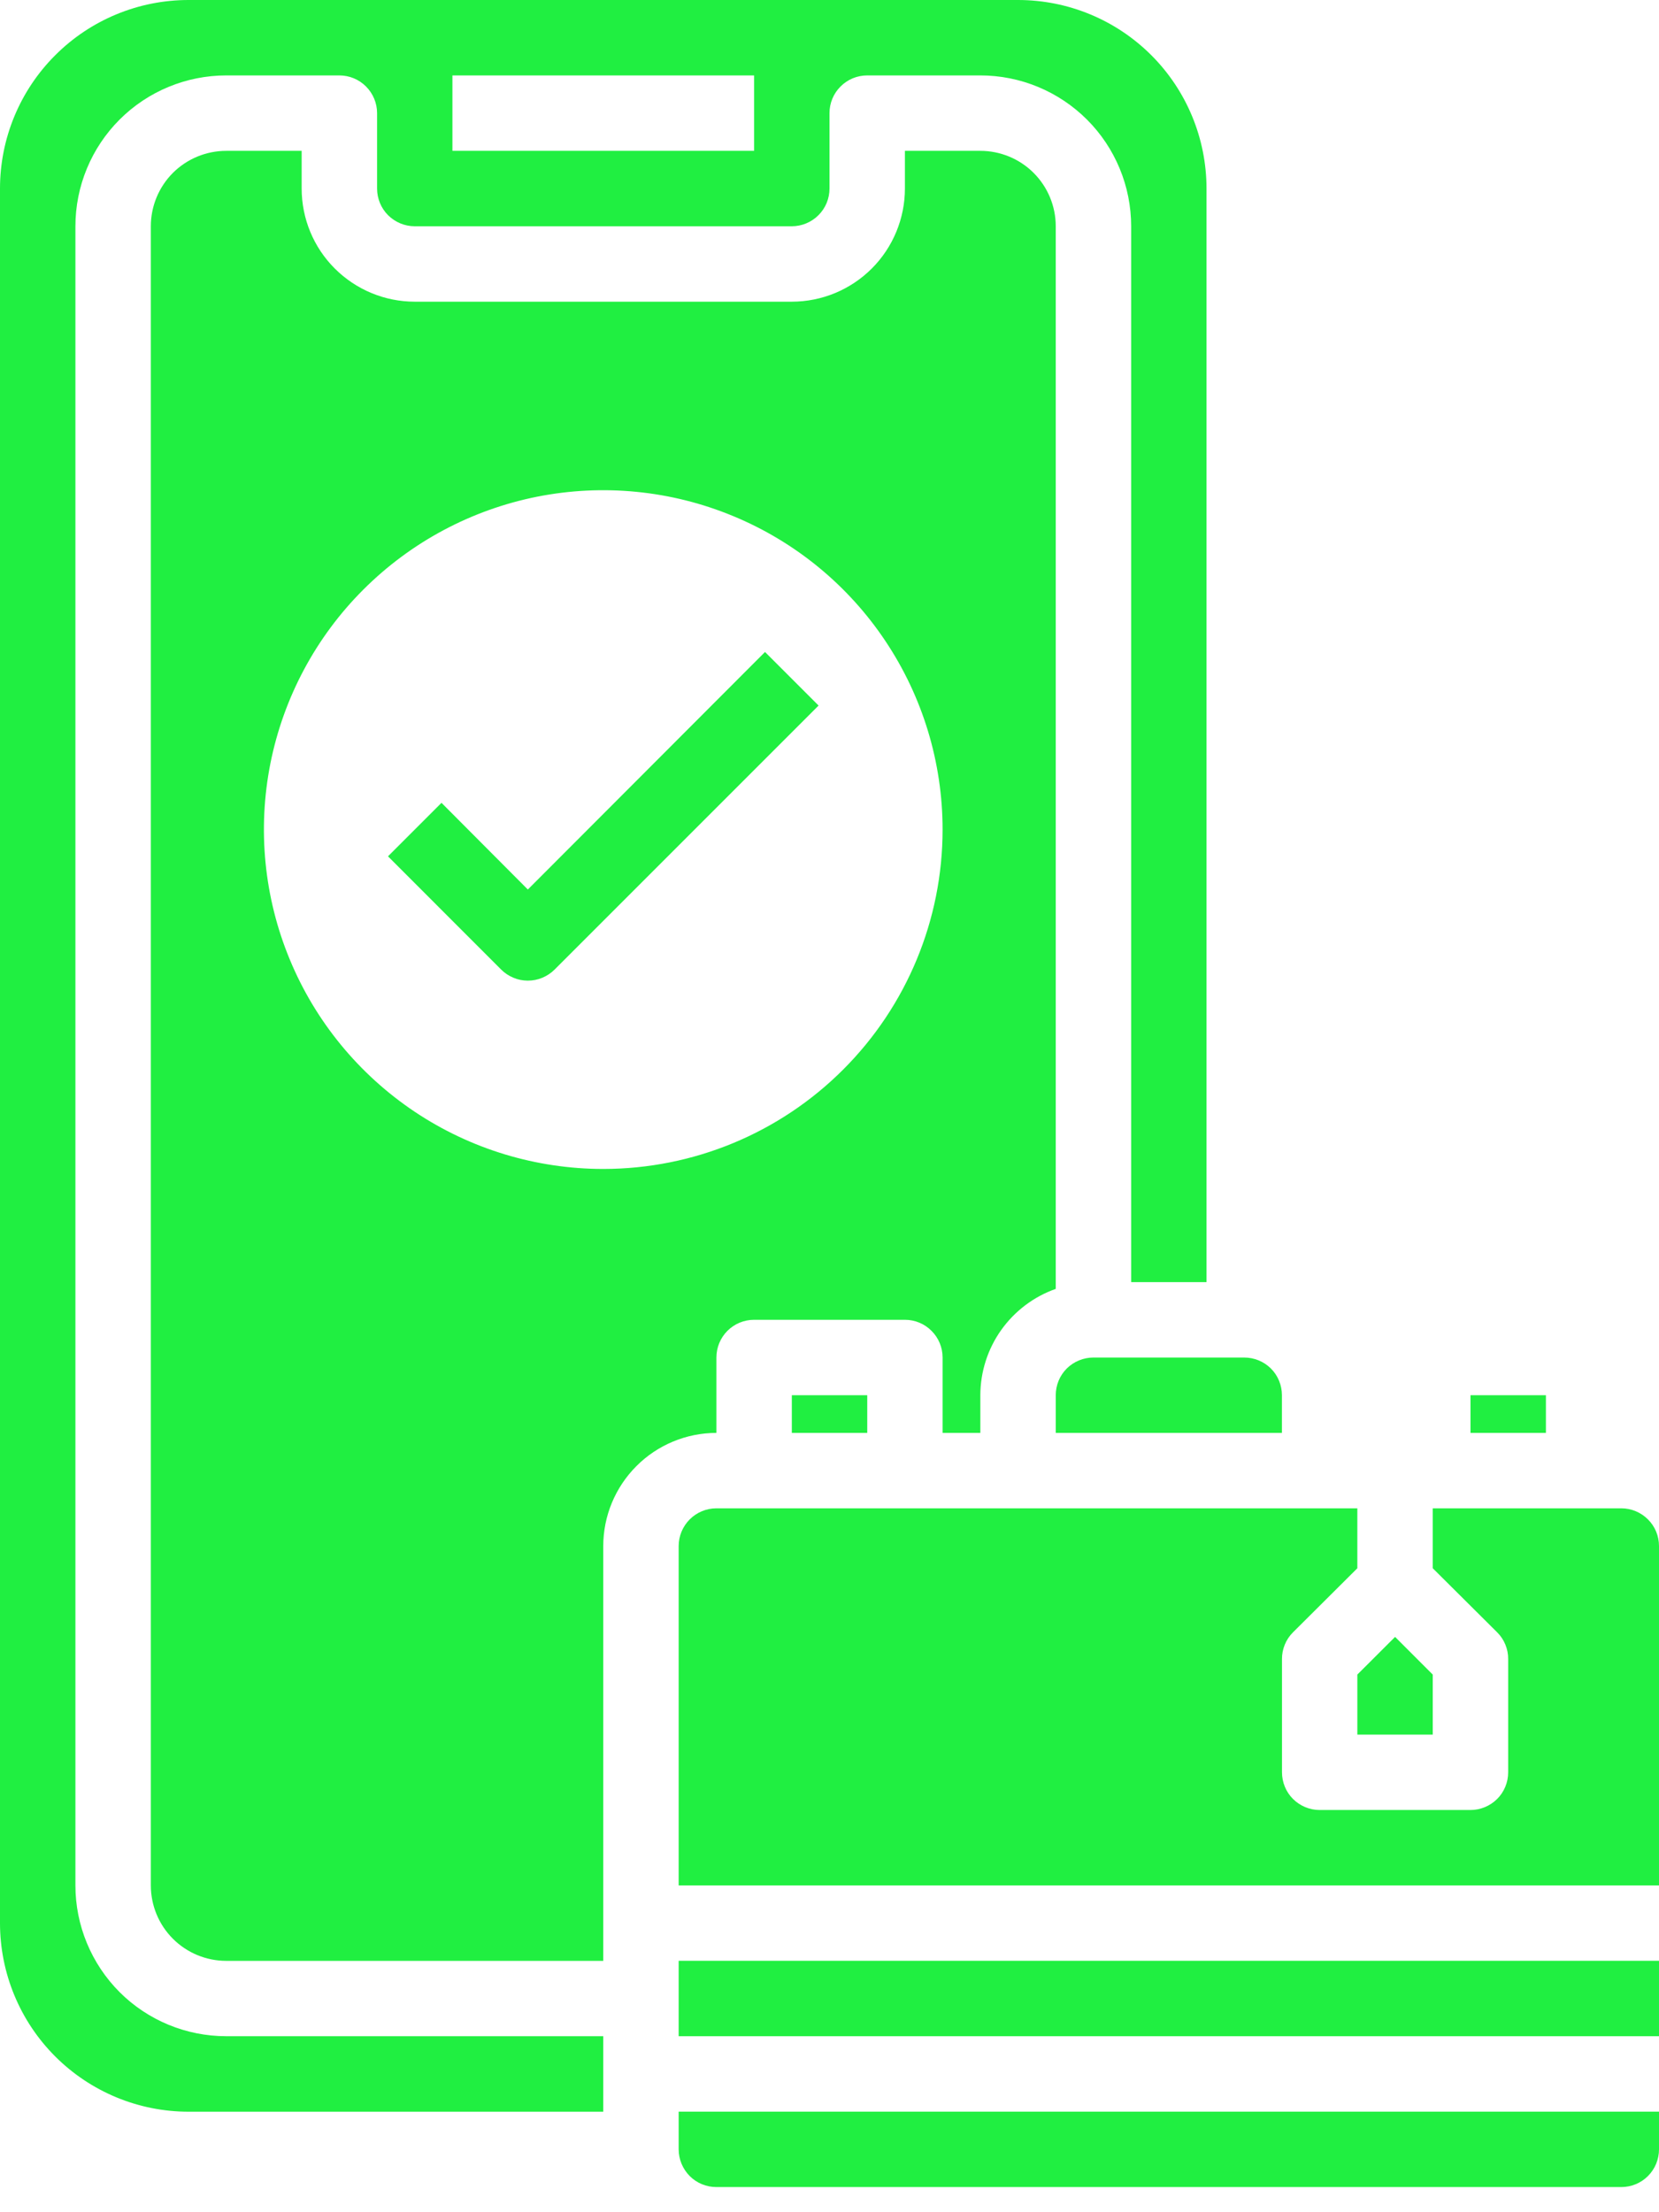
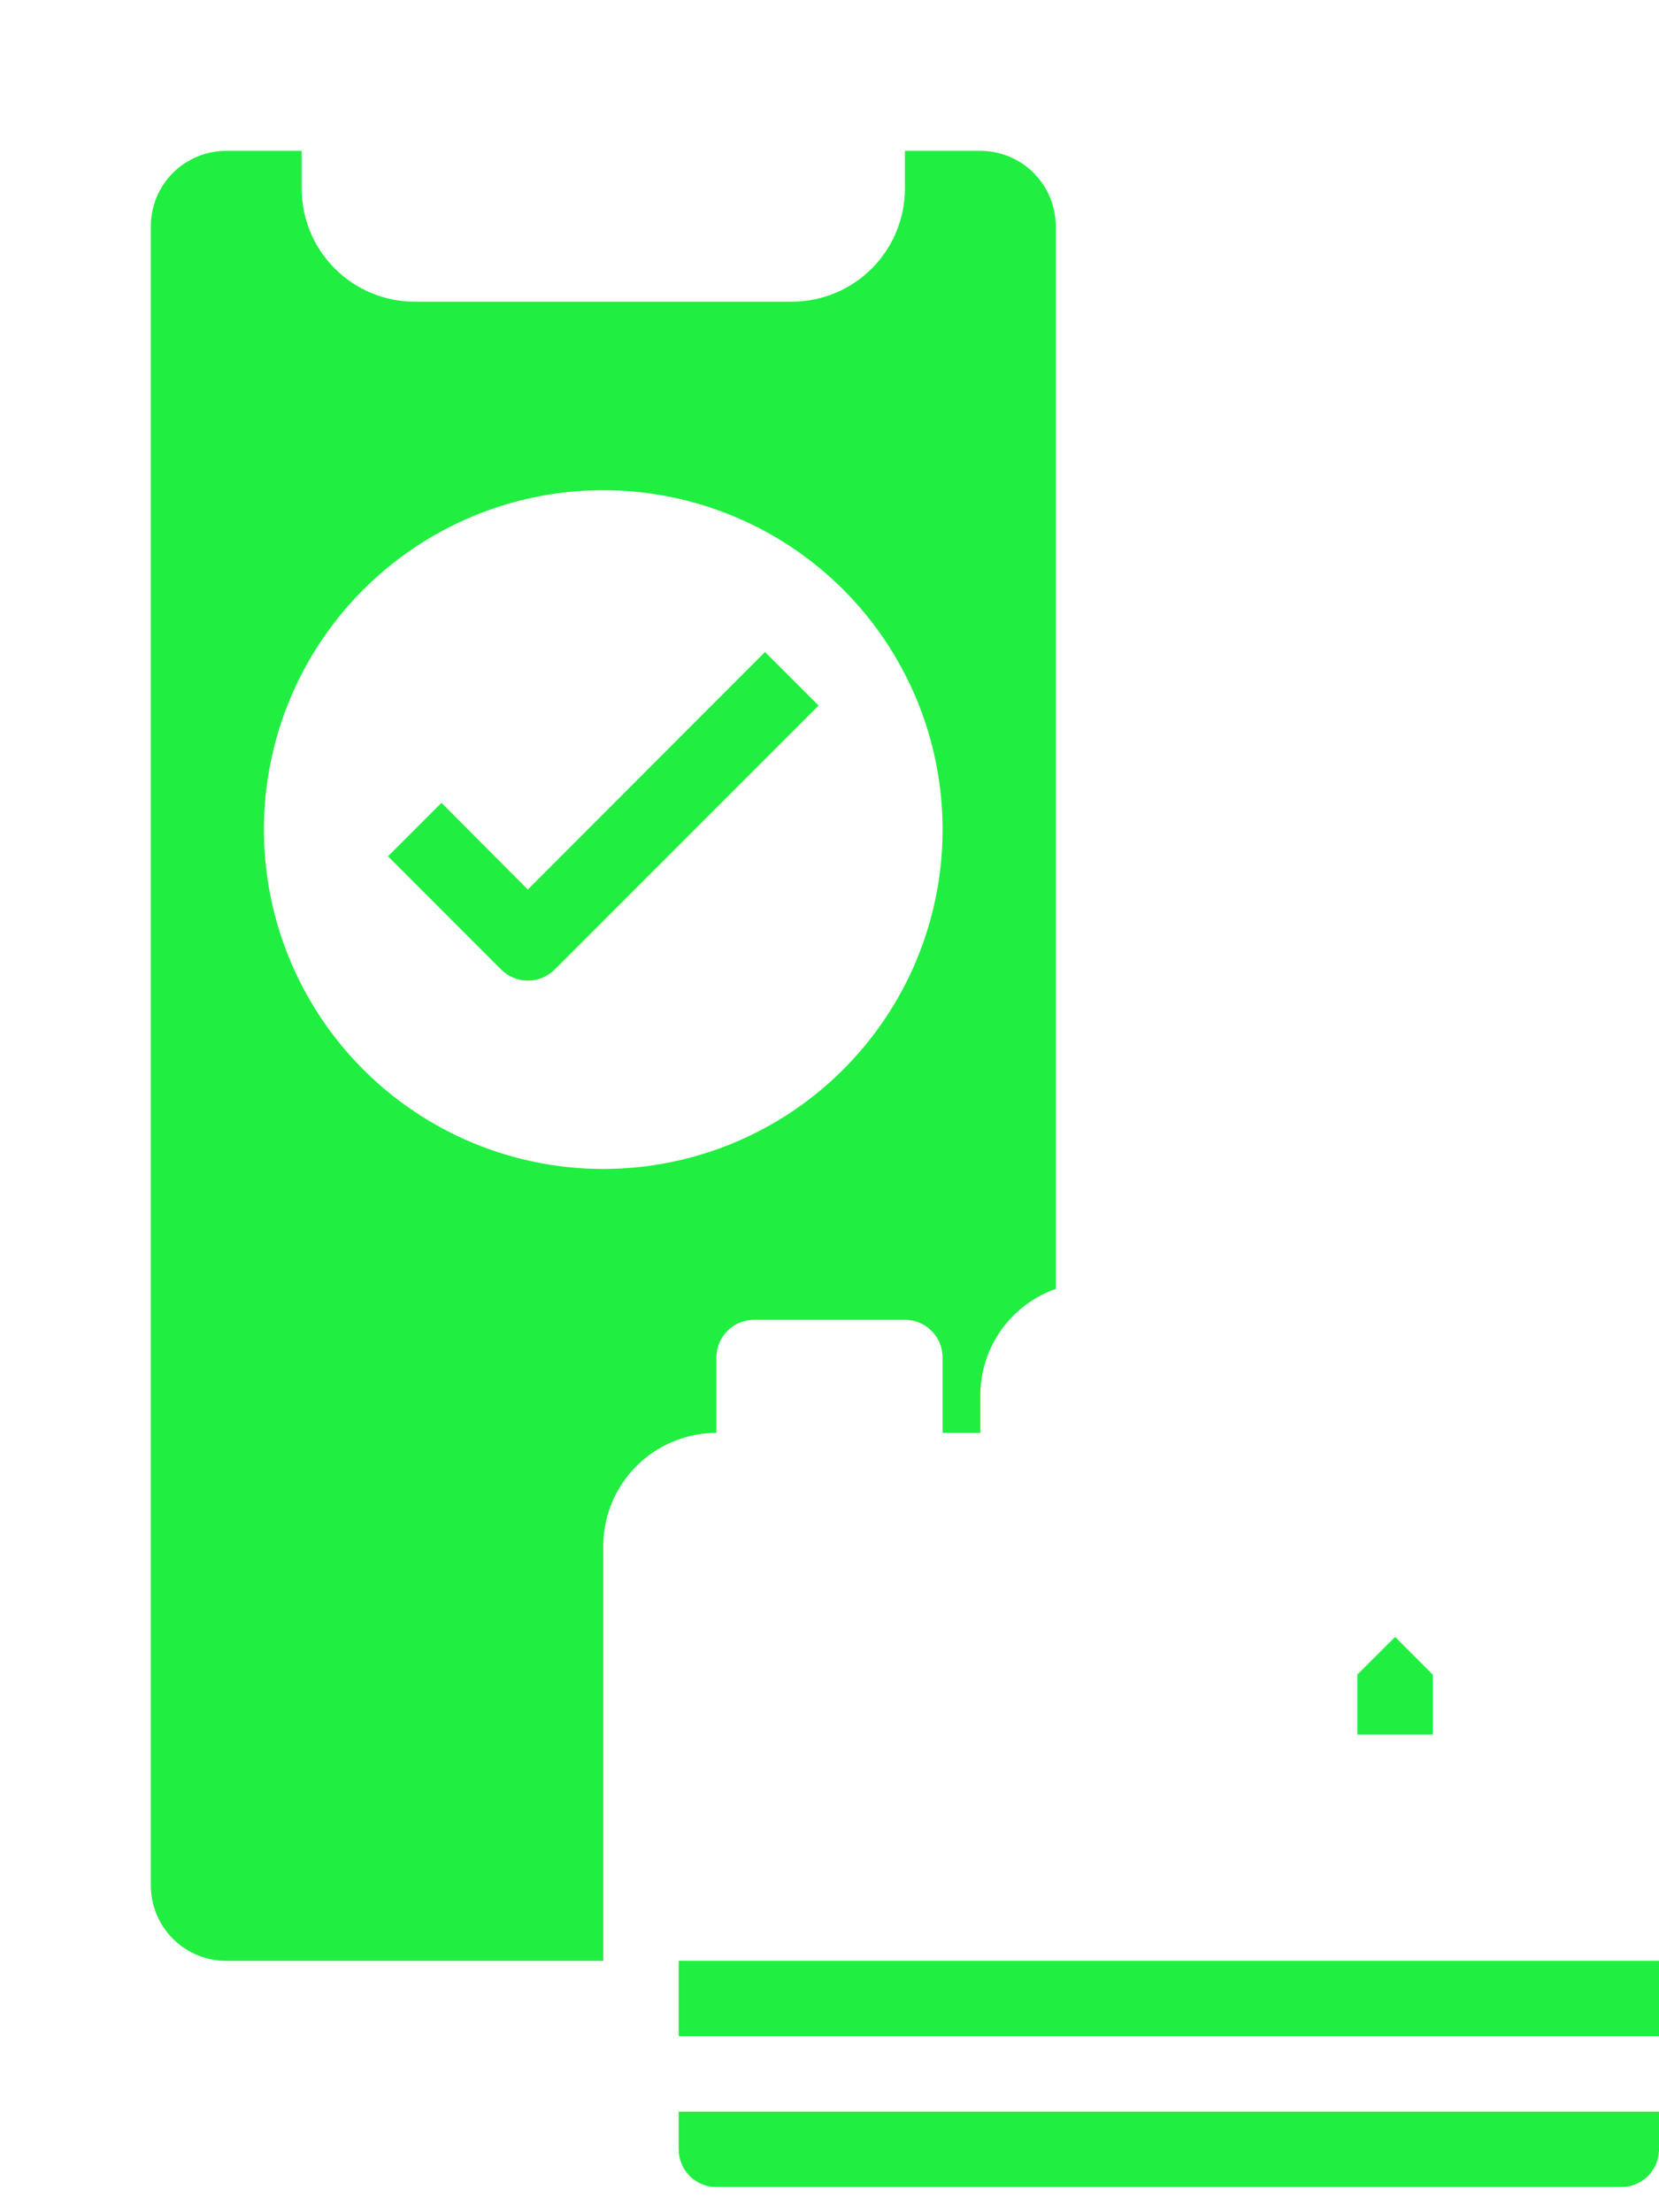
<svg xmlns="http://www.w3.org/2000/svg" width="24" height="32" viewBox="0 0 24 32" fill="none">
  <path d="M10.364 19.636C10.364 19.492 10.421 19.353 10.523 19.251C10.626 19.148 10.764 19.091 10.909 19.091H13.091C13.236 19.091 13.374 19.148 13.476 19.251C13.579 19.353 13.636 19.492 13.636 19.636V20.727H14.182V20.182C14.183 19.844 14.288 19.515 14.483 19.24C14.679 18.965 14.954 18.756 15.273 18.644V3.273C15.273 2.983 15.158 2.706 14.953 2.501C14.749 2.297 14.471 2.182 14.182 2.182H13.091V2.727C13.091 3.161 12.918 3.578 12.612 3.884C12.305 4.191 11.889 4.364 11.454 4.364H6C5.566 4.364 5.15 4.191 4.843 3.884C4.536 3.578 4.364 3.161 4.364 2.727V2.182H3.273C2.983 2.182 2.706 2.297 2.501 2.501C2.297 2.706 2.182 2.983 2.182 3.273V27.273C2.182 27.562 2.297 27.84 2.501 28.044C2.706 28.249 2.983 28.364 3.273 28.364H8.727V22.364C8.727 21.93 8.9 21.514 9.207 21.207C9.513 20.9 9.93 20.727 10.364 20.727V19.636ZM8.727 16.909C7.756 16.909 6.807 16.621 6 16.082C5.193 15.542 4.563 14.776 4.192 13.879C3.82 12.982 3.723 11.995 3.912 11.042C4.102 10.09 4.569 9.215 5.256 8.529C5.943 7.842 6.817 7.375 7.769 7.185C8.722 6.996 9.709 7.093 10.606 7.465C11.503 7.836 12.27 8.465 12.809 9.273C13.348 10.08 13.636 11.029 13.636 12C13.636 13.302 13.119 14.551 12.198 15.471C11.278 16.392 10.029 16.909 8.727 16.909Z" fill="#20EF41" />
-   <path d="M22.364 20.182H21.273V20.727H22.364V20.182Z" fill="#20EF41" />
-   <path d="M15.273 20.182V20.727H18.545V20.182C18.545 20.037 18.488 19.898 18.386 19.796C18.283 19.694 18.145 19.637 18 19.637H15.818C15.674 19.637 15.535 19.694 15.432 19.796C15.33 19.898 15.273 20.037 15.273 20.182Z" fill="#20EF41" />
  <path d="M19.636 25.091H20.727V24.223L20.182 23.678L19.636 24.223V25.091Z" fill="#20EF41" />
-   <path d="M1.091 27.273V3.273C1.091 2.694 1.321 2.139 1.73 1.73C2.139 1.321 2.694 1.091 3.273 1.091H4.909C5.054 1.091 5.192 1.148 5.295 1.251C5.397 1.353 5.455 1.492 5.455 1.636V2.727C5.455 2.872 5.512 3.011 5.614 3.113C5.717 3.215 5.855 3.273 6 3.273H11.454C11.599 3.273 11.738 3.215 11.84 3.113C11.943 3.011 12 2.872 12 2.727V1.636C12 1.492 12.057 1.353 12.16 1.251C12.262 1.148 12.401 1.091 12.546 1.091H14.182C14.761 1.091 15.315 1.321 15.725 1.73C16.134 2.139 16.364 2.694 16.364 3.273V18.546H17.454V2.727C17.454 2.004 17.167 1.31 16.656 0.799C16.144 0.287 15.451 0 14.727 0H2.727C2.004 0 1.31 0.287 0.799 0.799C0.287 1.31 0 2.004 0 2.727V27.818C0 28.541 0.287 29.235 0.799 29.747C1.31 30.258 2.004 30.546 2.727 30.546H8.727V29.454H3.273C2.694 29.454 2.139 29.225 1.73 28.816C1.321 28.406 1.091 27.851 1.091 27.273ZM6.545 1.091H10.909V2.182H6.545V1.091Z" fill="#20EF41" />
  <path d="M24 28.363H9.818V29.454H24V28.363Z" fill="#20EF41" />
-   <path d="M23.455 21.818H20.727V22.685L21.66 23.613C21.711 23.664 21.751 23.724 21.778 23.791C21.805 23.857 21.819 23.928 21.818 24V25.636C21.818 25.781 21.761 25.92 21.659 26.022C21.556 26.124 21.417 26.182 21.273 26.182H19.091C18.946 26.182 18.808 26.124 18.705 26.022C18.603 25.92 18.546 25.781 18.546 25.636V24C18.545 23.928 18.559 23.857 18.586 23.791C18.613 23.724 18.653 23.664 18.704 23.613L19.636 22.685V21.818H10.364C10.219 21.818 10.08 21.876 9.978 21.978C9.876 22.08 9.818 22.219 9.818 22.364V27.273H24V22.364C24 22.219 23.943 22.08 23.84 21.978C23.738 21.876 23.599 21.818 23.455 21.818Z" fill="#20EF41" />
  <path d="M9.818 31.091C9.818 31.235 9.876 31.374 9.978 31.477C10.08 31.579 10.219 31.636 10.364 31.636H23.455C23.599 31.636 23.738 31.579 23.84 31.477C23.943 31.374 24 31.235 24 31.091V30.545H9.818V31.091Z" fill="#20EF41" />
-   <path d="M12.546 20.182H11.455V20.727H12.546V20.182Z" fill="#20EF41" />
  <path d="M7.636 12.867L6.387 11.613L5.613 12.387L7.249 14.024C7.3 14.075 7.36 14.115 7.427 14.143C7.493 14.171 7.564 14.185 7.636 14.185C7.708 14.185 7.78 14.171 7.846 14.143C7.913 14.115 7.973 14.075 8.024 14.024L11.842 10.206L11.067 9.431L7.636 12.867Z" fill="#20EF41" />
</svg>